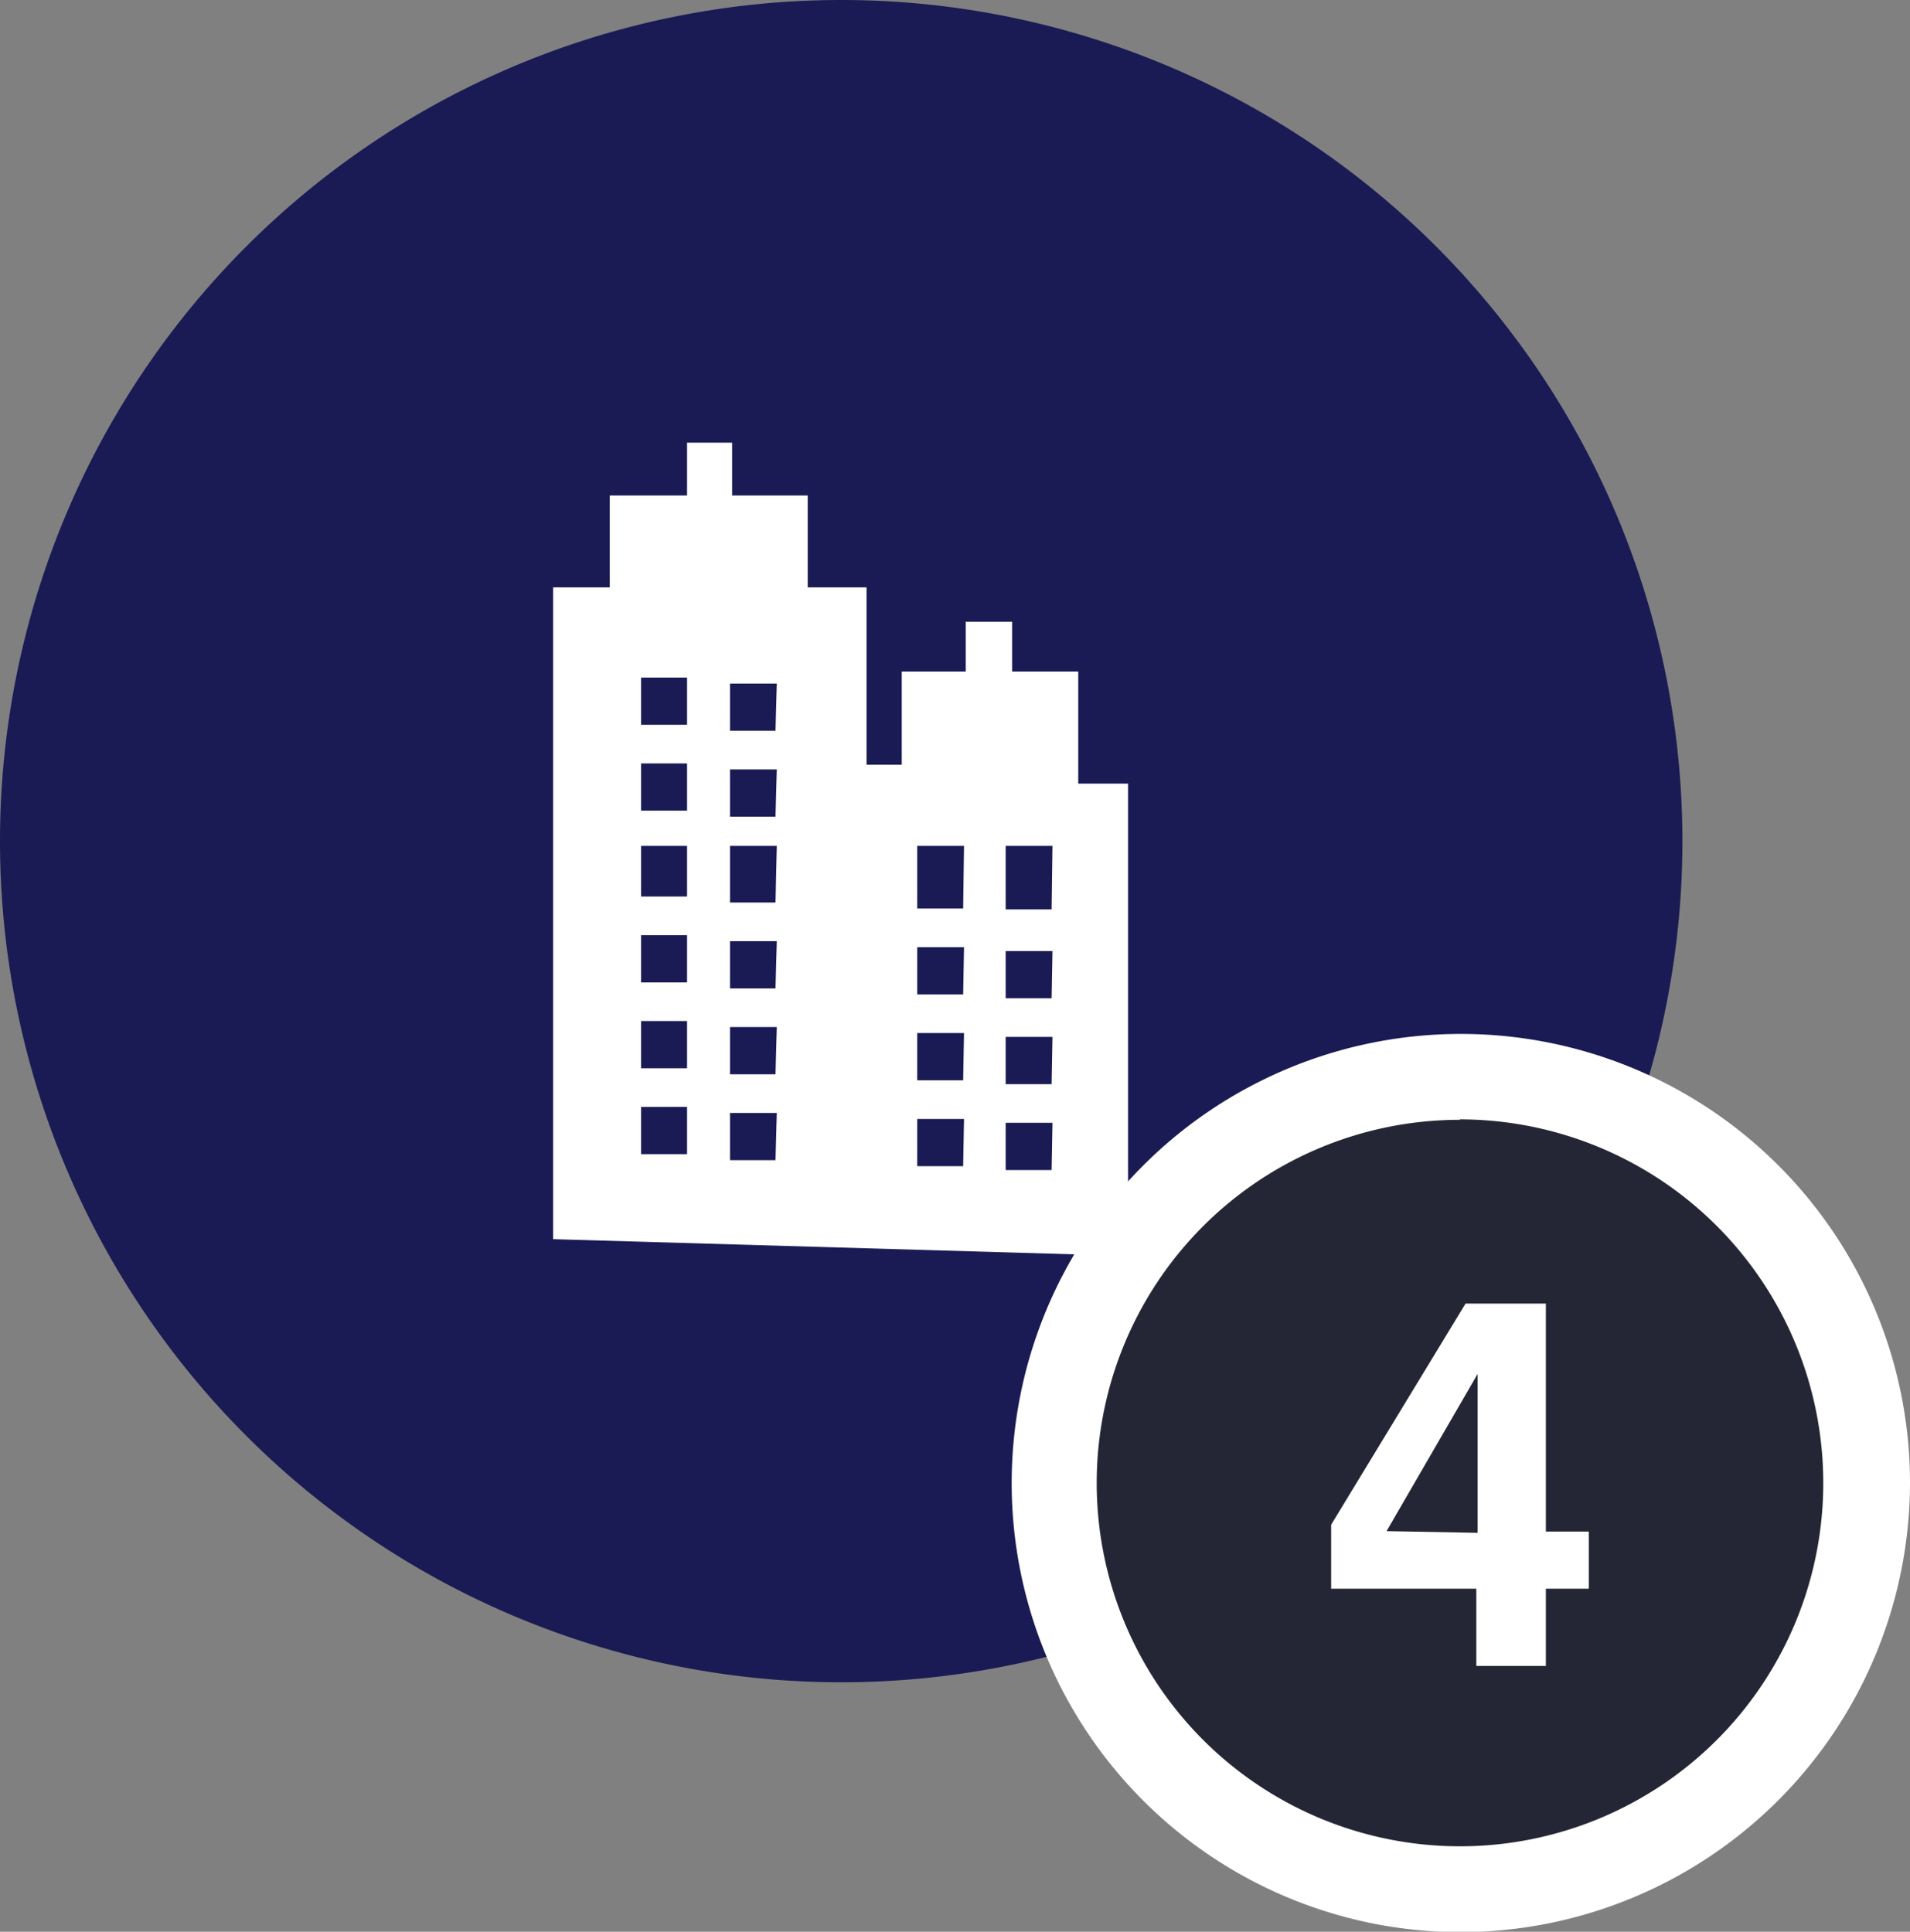
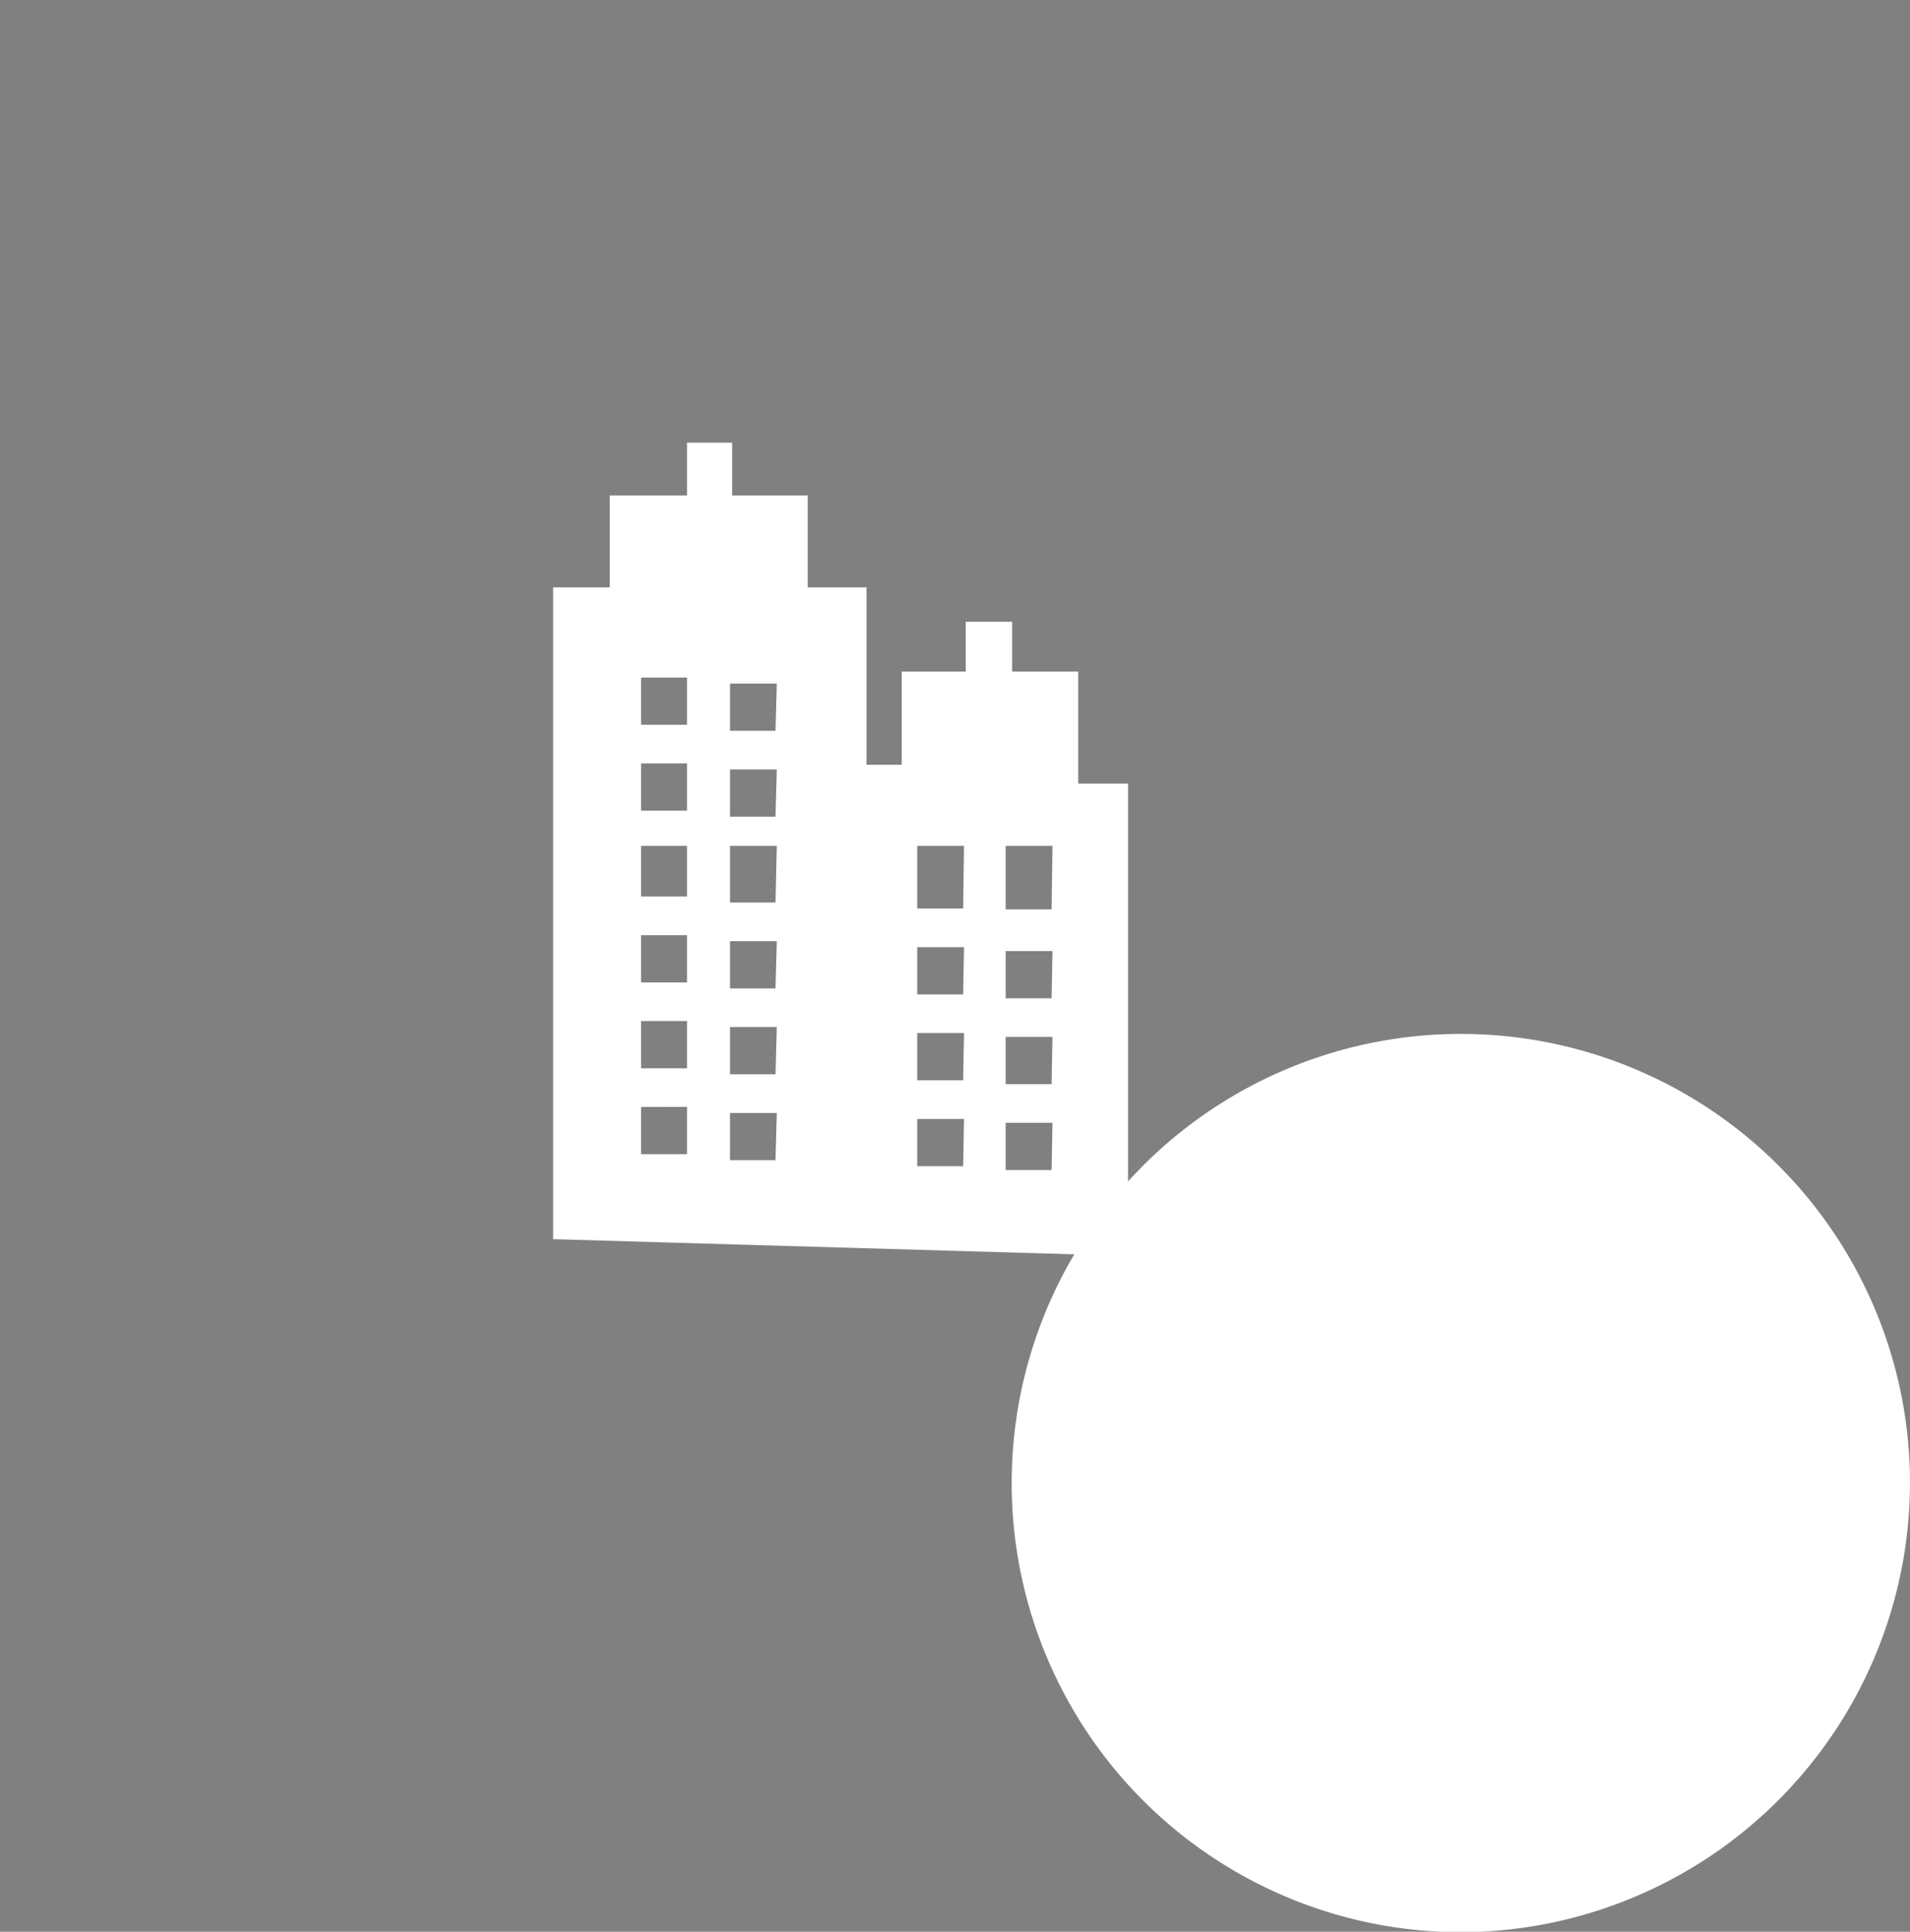
<svg xmlns="http://www.w3.org/2000/svg" viewBox="0 0 44.48 44.99">
  <rect x="0" y="0" width="44.48" height="44.99" fill="#808080" stroke="none" />
  <defs>
    <style>.cls-1{fill:#1a1b54;}.cls-1,.cls-2{fill-rule:evenodd;}.cls-2{fill:#252635;}.cls-3{fill:#fff;}</style>
  </defs>
  <title>Fichier 6</title>
  <g id="Calque_2" data-name="Calque 2">
    <g id="Calque_1-2" data-name="Calque 1">
-       <path class="cls-1" d="M19.59,0A19.59,19.59,0,1,1,0,19.59,19.59,19.59,0,0,1,19.59,0" />
      <path class="cls-2" d="M34,25.07a9.46,9.46,0,1,1-9.47,9.46A9.46,9.46,0,0,1,34,25.07Z" />
-       <path class="cls-3" d="M34,45A10.46,10.46,0,1,1,44.48,34.53,10.48,10.48,0,0,1,34,45Zm0-18.92a8.46,8.46,0,1,0,8.46,8.46A8.47,8.47,0,0,0,34,26.07Z" />
+       <path class="cls-3" d="M34,45A10.46,10.46,0,1,1,44.48,34.53,10.48,10.48,0,0,1,34,45Zm0-18.92A8.47,8.47,0,0,0,34,26.07Z" />
      <path class="cls-3" d="M37,37H36V38.8H34.38V37H31V35.51l3.13-5.15H36v5.31h1Zm-2.59-1.3V32l-2.12,3.66Z" />
      <path class="cls-3" d="M16,26.88H14.93v-1.1H16Zm0-2H14.93v-1.1H16Zm0-2H14.93v-1.1H16Zm0-2H14.93V19.7H16Zm0-2H14.93v-1.1H16Zm0-2H14.93v-1.1H16Zm2.06,10.14H17v-1.1h1.09Zm0-2H17v-1.1h1.09Zm0-2H17v-1.1h1.09Zm0-2H17V19.7h1.09Zm0-2H17v-1.1h1.09Zm0-2H17v-1.1h1.09Zm4.37,10.14H21.36v-1.1h1.09Zm0-2H21.36v-1.1h1.09Zm0-2H21.36v-1.1h1.09Zm0-2H21.36V19.7h1.09Zm2.06,6.09H23.42v-1.1h1.09Zm0-2H23.42v-1.1h1.09Zm0-2H23.42v-1.1h1.09Zm1.78,6v-11H25.11V15.64H23.57V14.48H22.49v1.16H21v2.17h-.82V13.68H18.81V11.54H17.05V10.31H16v1.23H14.2v2.14H12.88V28.86Zm-1.78-8.07H23.42V19.7h1.09Z" />
    </g>
  </g>
</svg>